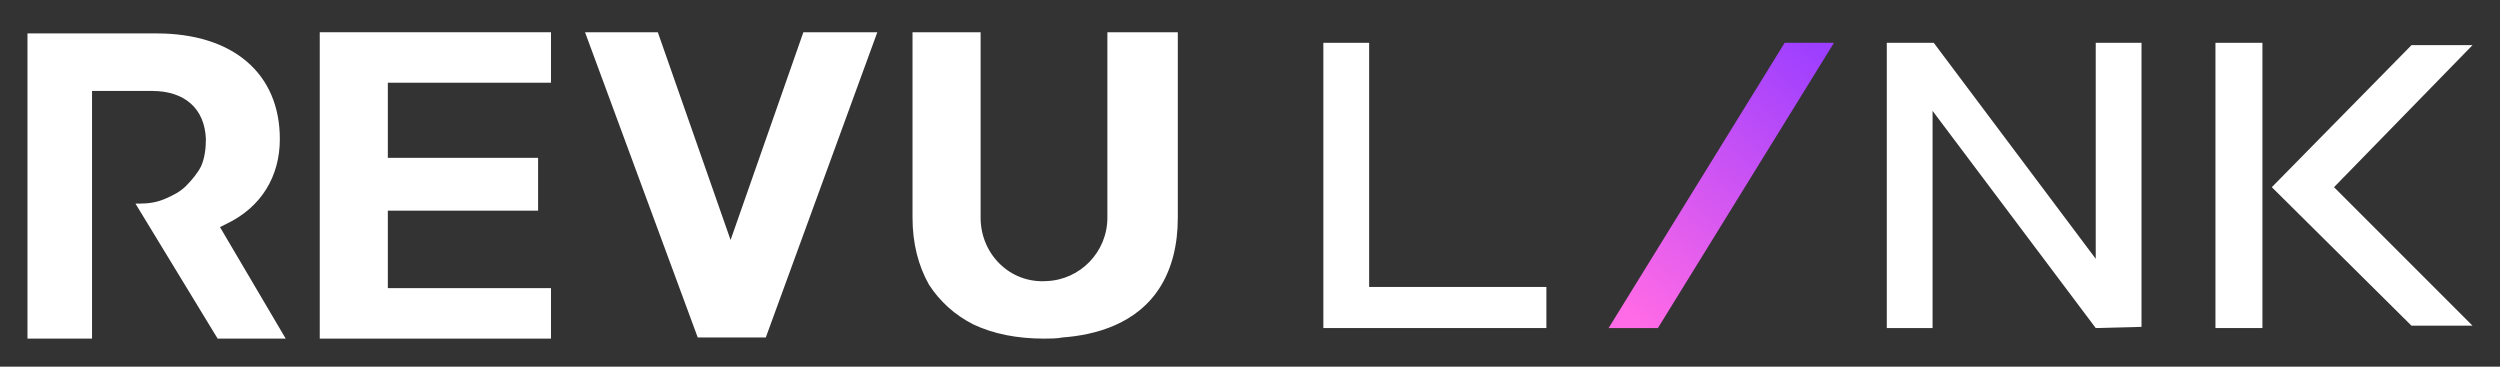
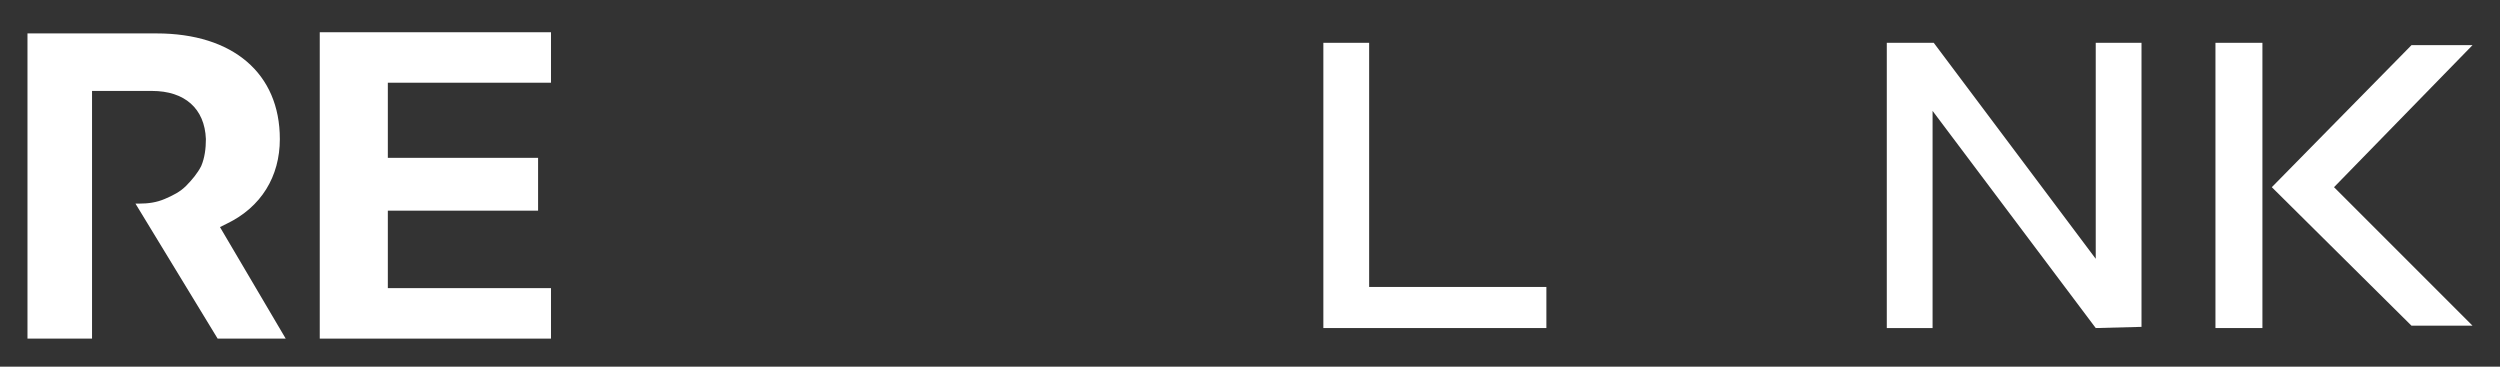
<svg xmlns="http://www.w3.org/2000/svg" width="300" height="44" viewBox="0 0 300 44" fill="none">
  <rect x="0" y="0" width="300" height="44" fill="#333333" stroke="none" />
  <path d="M26.397 27.251L27.242 26.829C31.327 24.857 33.581 21.194 33.581 16.687C33.581 8.799 27.947 4.01 18.791 4.01H3.297V40.633H11.044V10.912H18.227C22.172 10.912 24.566 13.025 24.707 16.687C24.707 17.814 24.566 18.941 24.144 19.927C23.721 20.772 23.017 21.617 22.312 22.321C21.608 23.026 20.763 23.448 19.777 23.871C18.791 24.293 17.805 24.434 16.678 24.434H16.256L26.116 40.633H34.285L26.397 27.251Z" fill="white" />
  <path d="M46.54 25.279H64.57V18.941H46.54V9.926H66.119V3.869H38.37V40.633H66.119V34.576H46.54V25.279Z" fill="white" />
-   <path d="M78.938 3.869H70.204L83.727 40.492H91.896L105.278 3.869H96.404L87.671 28.801L78.938 3.869Z" fill="white" />
-   <path d="M132.886 3.869V26.125C132.886 30.209 129.646 33.59 125.561 33.731C121.194 34.013 117.673 30.491 117.673 26.125C117.673 25.984 117.673 8.236 117.673 3.869H109.503V26.125C109.503 29.224 110.207 31.9 111.475 34.154C112.743 36.126 114.574 37.816 116.828 38.943C119.222 40.07 122.04 40.633 125.279 40.633C125.984 40.633 126.829 40.633 127.533 40.492C131.336 40.21 136.407 38.943 139.224 34.435C140.633 32.182 141.337 29.364 141.337 26.125C141.337 25.984 141.337 8.377 141.337 3.869H132.886Z" fill="white" />
  <path d="M185.566 34.576V39.365H158.803V5.137H164.297V34.435H185.566V34.576Z" fill="white" />
  <path d="M271.49 5.137H265.855V39.365H271.49V5.137Z" fill="white" />
  <path d="M280.082 22.462L296.703 5.418H289.379L272.617 22.462L289.379 39.083H296.703L280.082 22.462Z" fill="white" />
  <path d="M251.488 31.055L232.05 5.137H226.415V39.365H231.909V13.306L251.488 39.365L256.981 39.224V5.137H251.488V31.055Z" fill="white" />
-   <path d="M214.16 5.137H220.076L198.948 39.365H193.032L214.16 5.137Z" fill="url(#paint0_linear_2277_6113)" />
  <defs>
    <linearGradient id="paint0_linear_2277_6113" x1="194.658" y1="36.717" x2="219.056" y2="7.016" gradientUnits="userSpaceOnUse">
      <stop stop-color="#FF6AE6" />
      <stop offset="0.998" stop-color="#9E3FFF" />
    </linearGradient>
  </defs>
</svg>